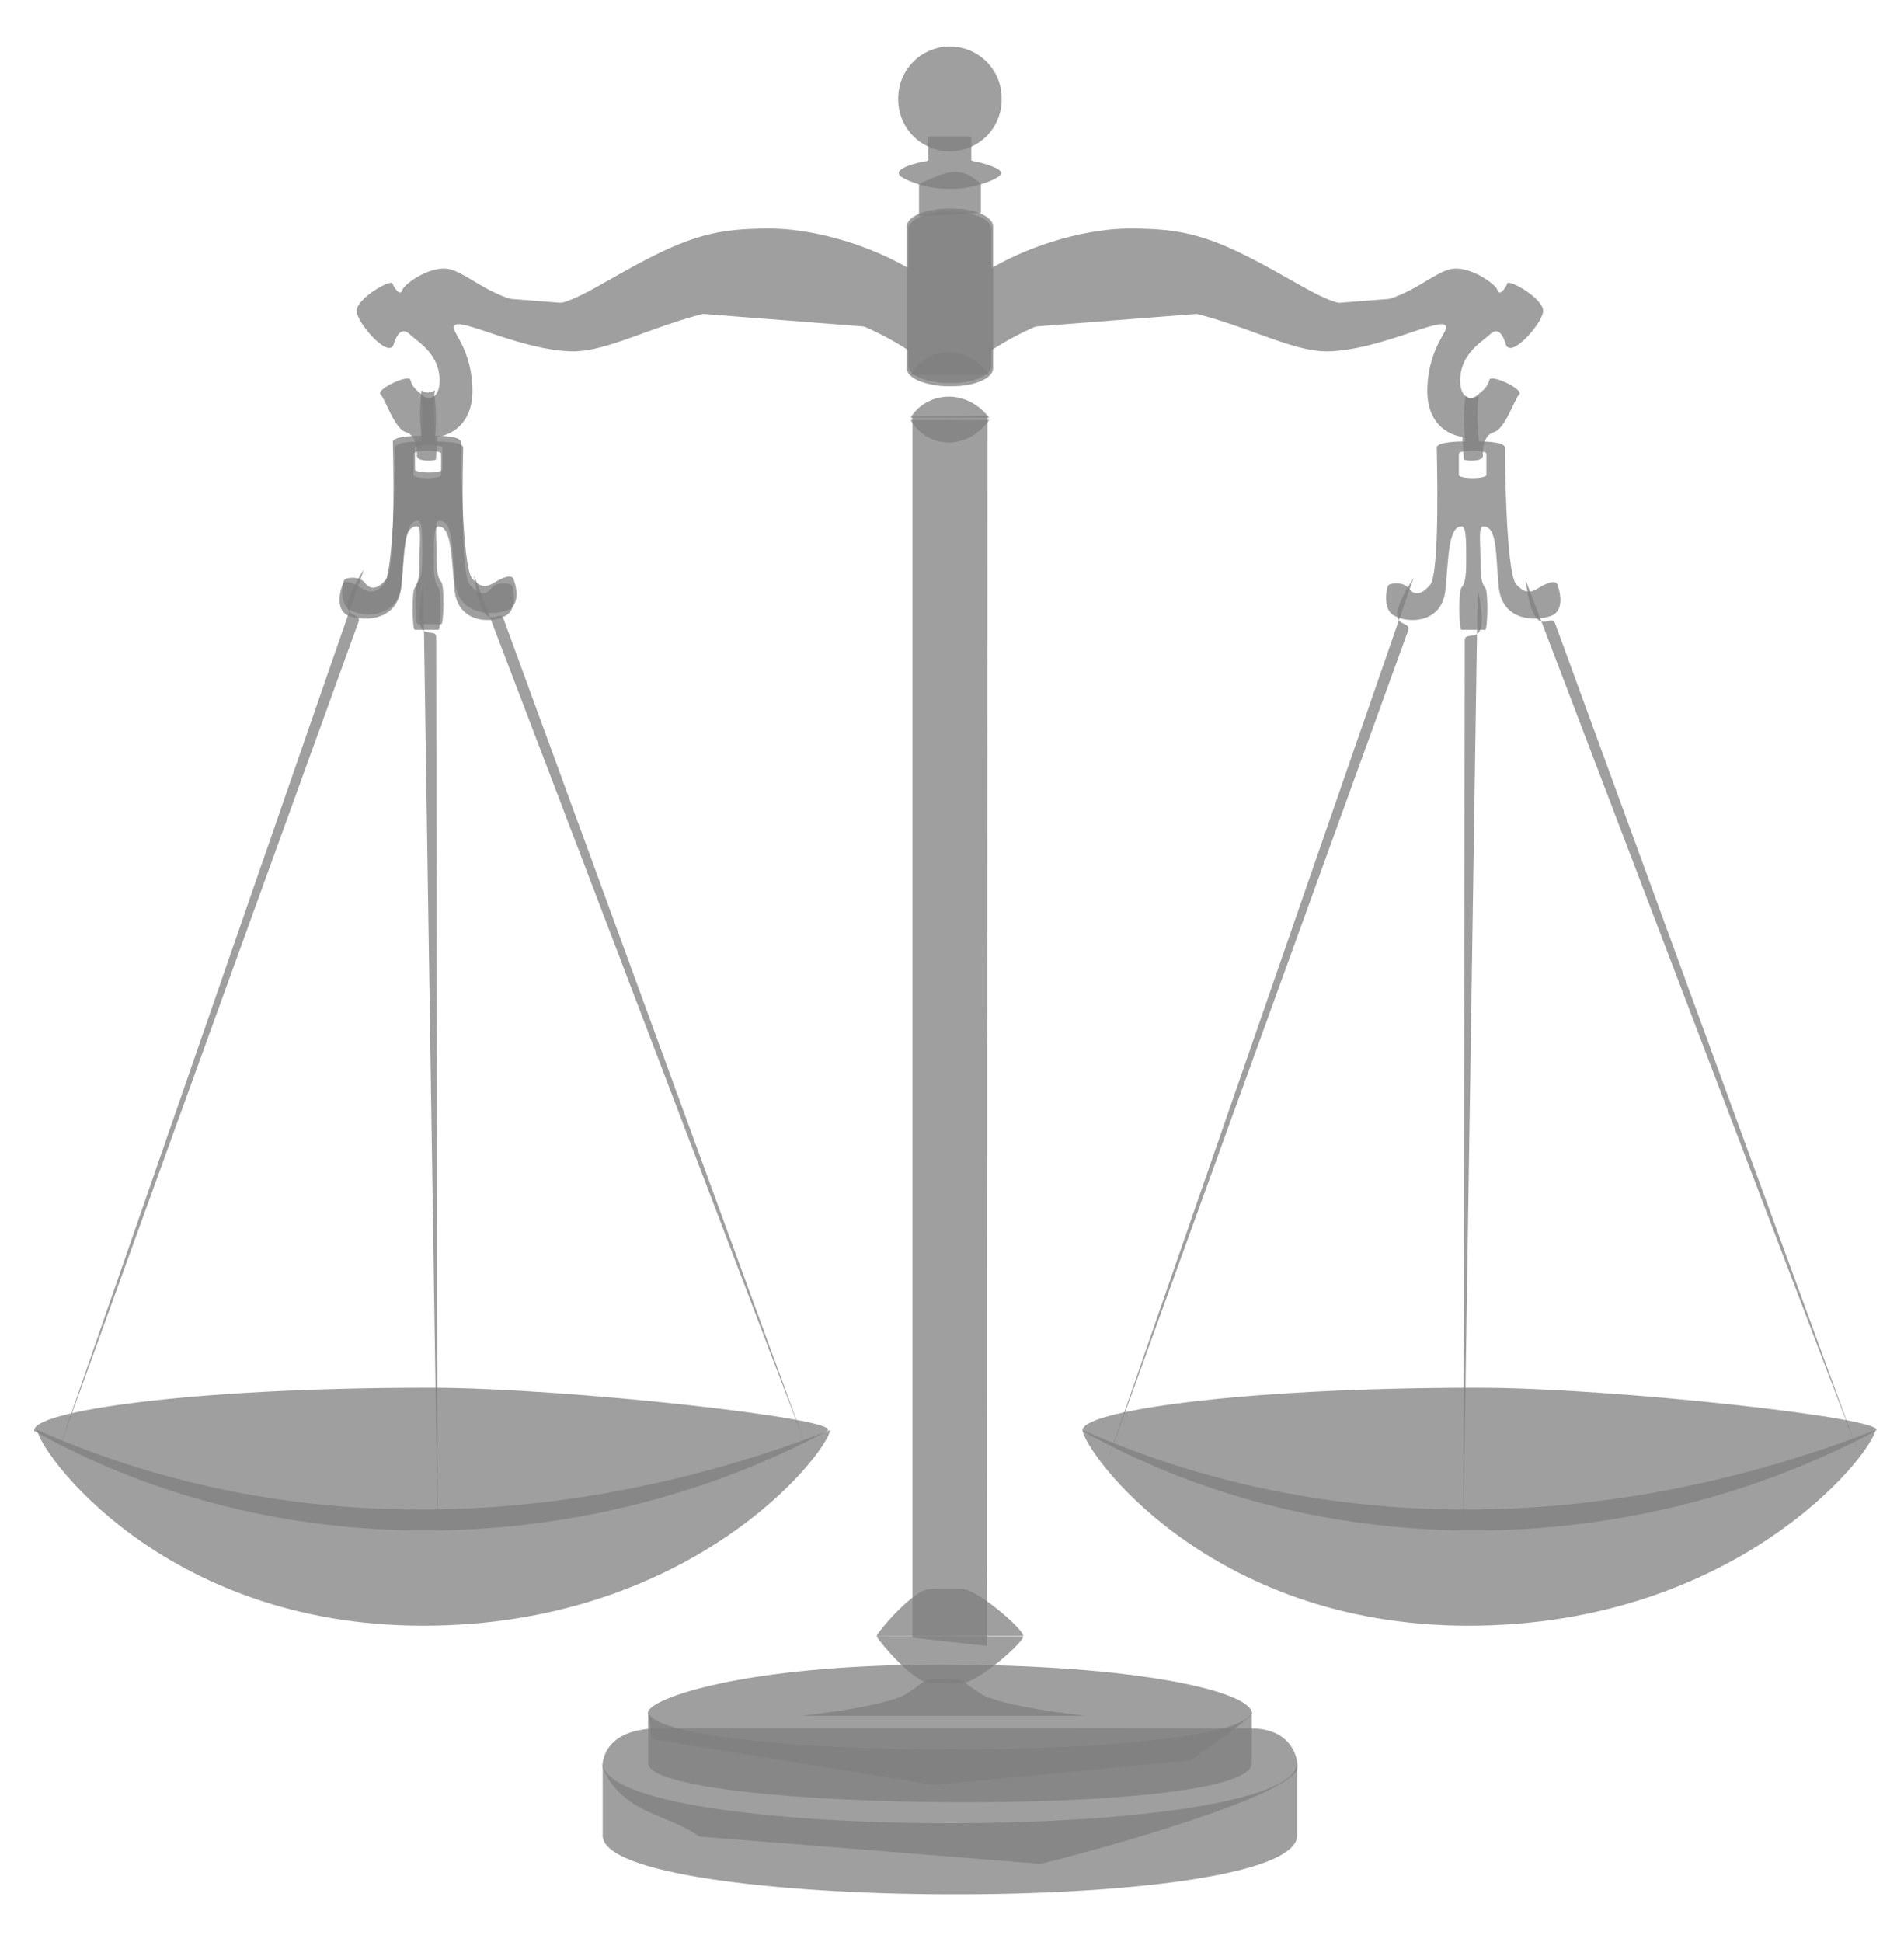
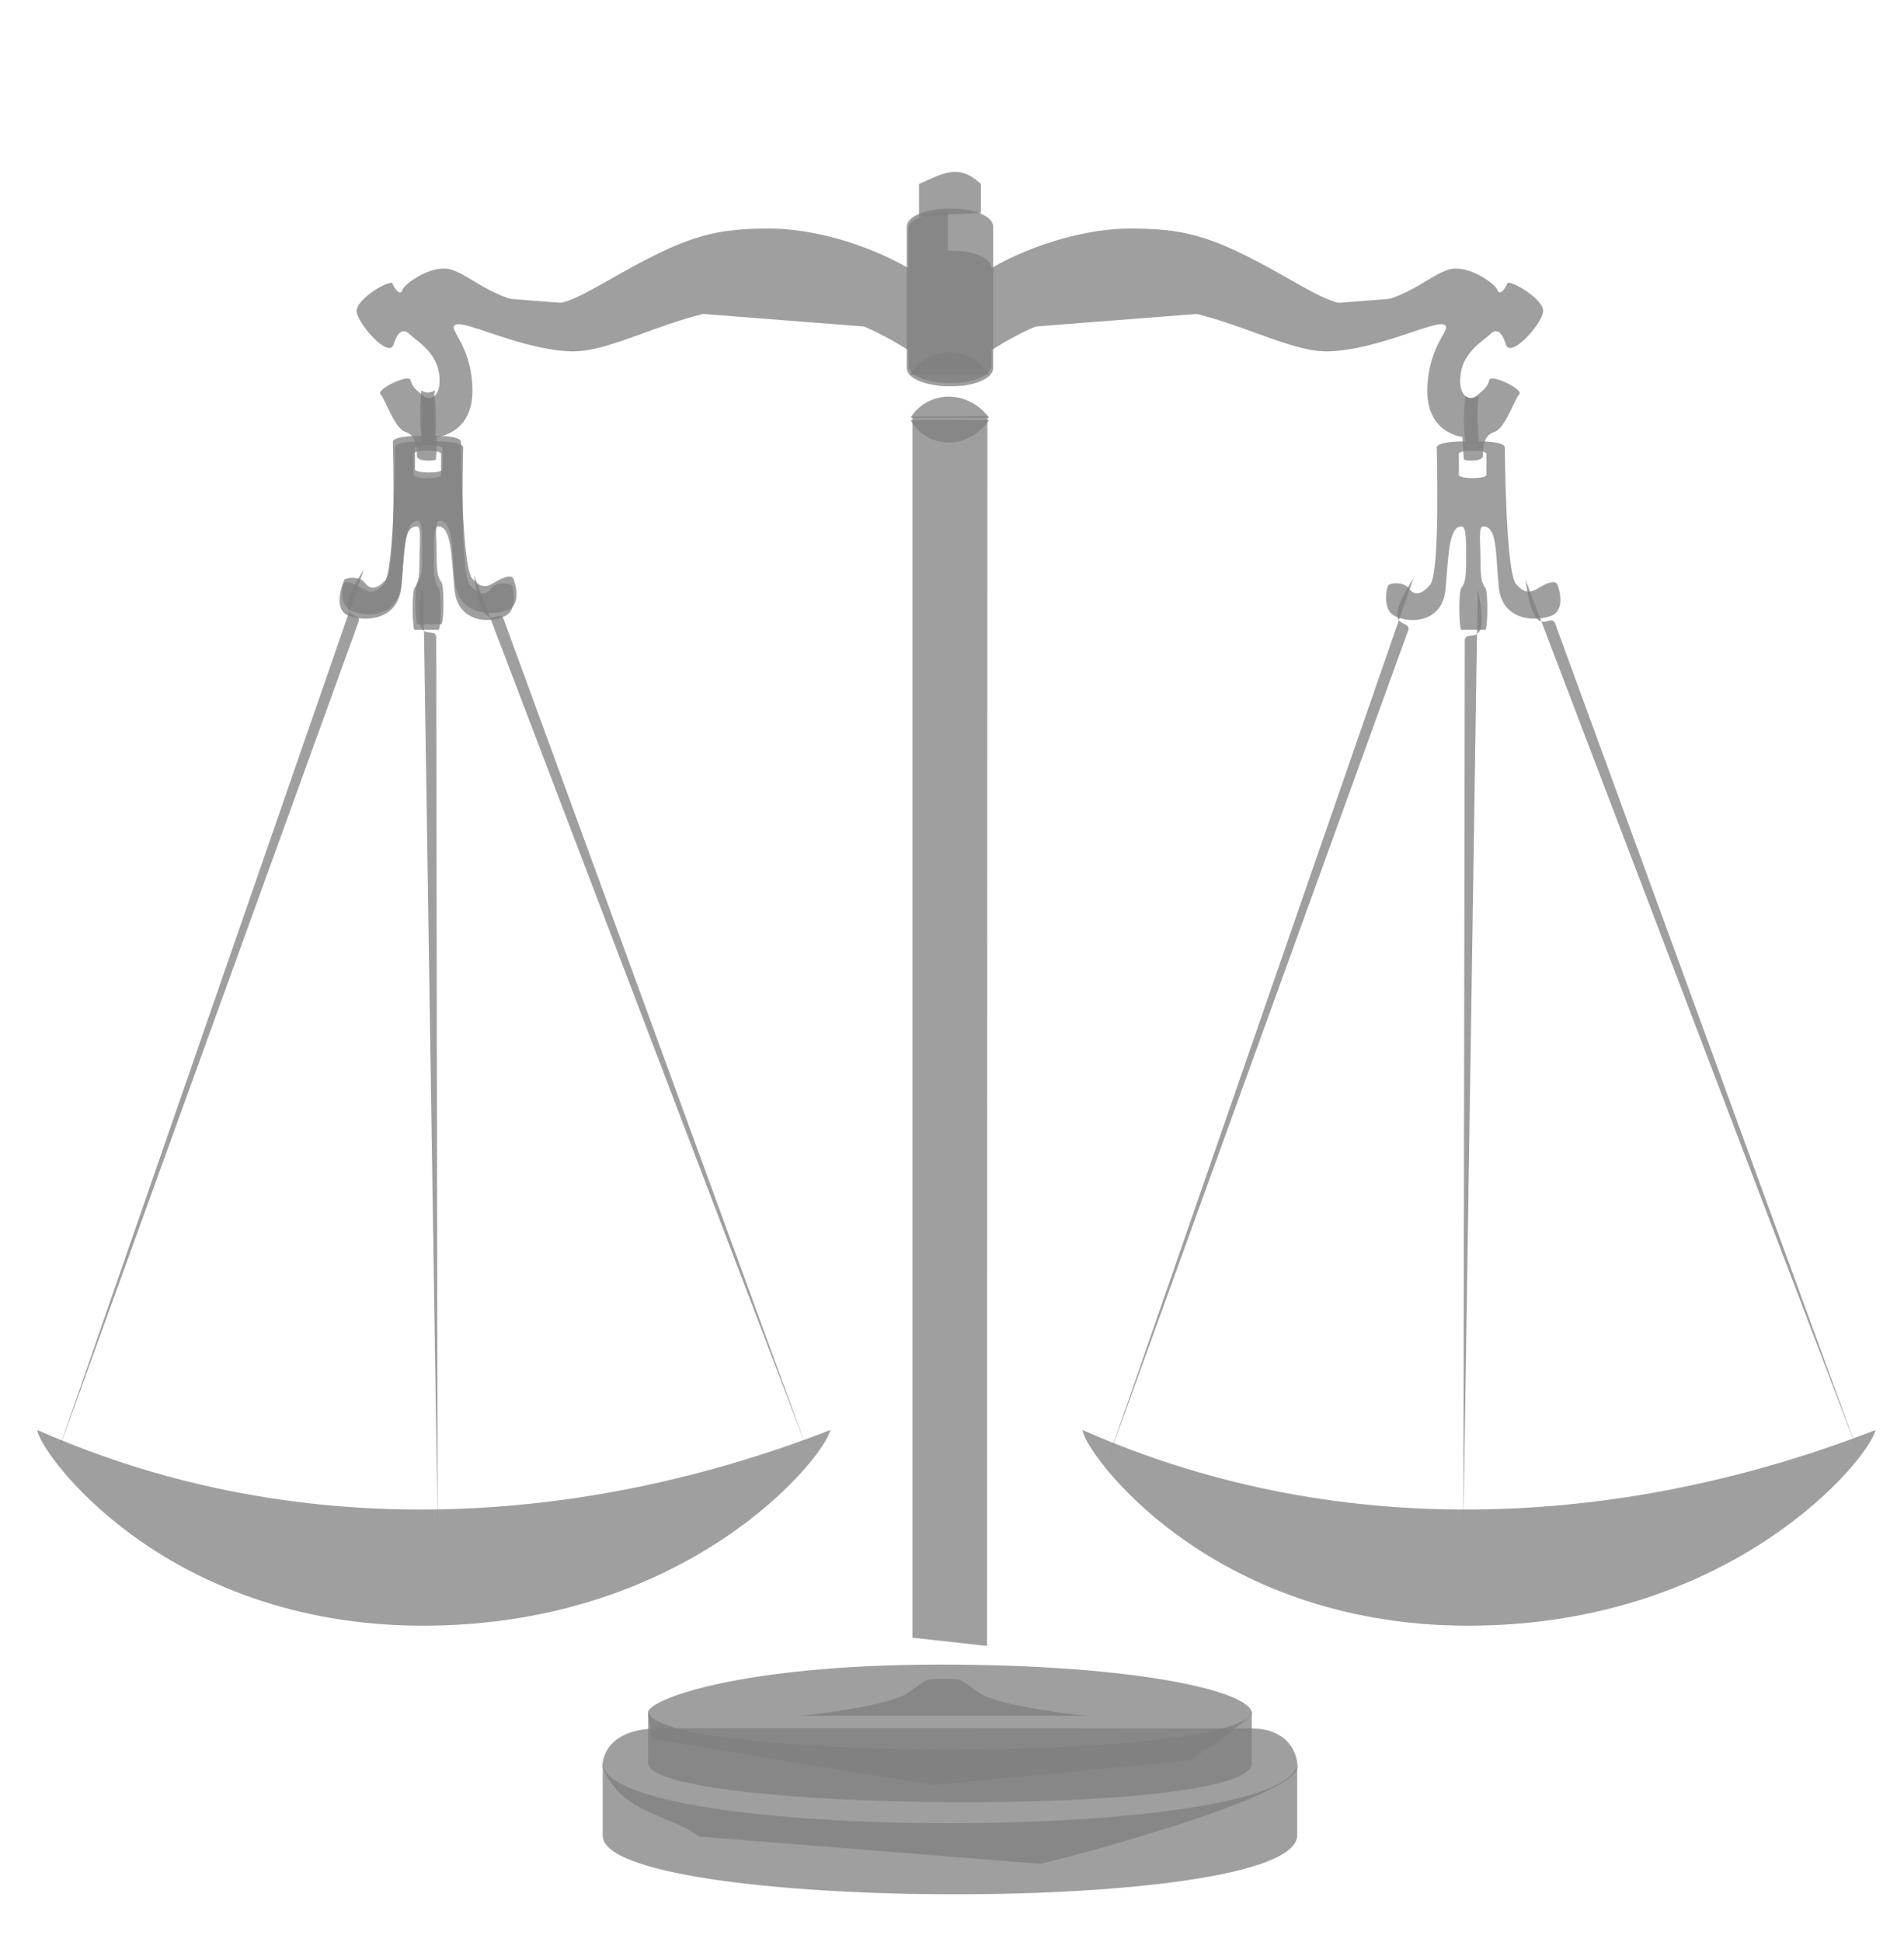
<svg xmlns="http://www.w3.org/2000/svg" xmlns:xlink="http://www.w3.org/1999/xlink" width="204" height="208">
  <title>scale brown</title>
  <g>
    <title>Layer 1</title>
-     <path id="path5582" d="m3.677,153.265c26.074,14.616 59.097,13.799 84.945,0c2.137,-1.289 -28.239,-4.634 -42.613,-4.634c-25.685,0 -42.799,2.552 -42.332,4.634z" fill="#7f7f7f" stroke-width="0" stroke-linecap="square" opacity="0.75" />
    <path d="m64.55,189.227c0,0 -0.237,-4.016 5.885,-4.103c6.121,-0.087 59.626,0 63.62,0c3.994,0 4.989,2.732 4.954,4.121c-0.085,3.413 -27.606,10.527 -27.615,10.378l-36.466,-2.922c-3.459,-2.492 -8.357,-2.441 -10.378,-7.474z" id="path4189" fill="#7f7f7f" stroke-width="0" stroke-linecap="square" opacity="0.75" />
    <path d="m64.575,188.756l0,7.804c-0.263,8.234 74.427,8.64 74.409,0l0,-7.804c0.071,8.686 -74.559,8.699 -74.409,0z" id="path2220" fill="#7f7f7f" stroke-width="0" stroke-linecap="square" opacity="0.75" />
    <path d="m69.433,183.397c0.098,-1.423 10.075,-5.111 31.326,-5.111c21.366,0 33.367,2.936 33.367,5.218c0,0.553 -6.569,5.034 -6.569,5.034l-27.473,2.64l-30.236,-4.911l-0.414,-2.87z" id="path5269" fill="#7f7f7f" stroke-width="0" stroke-linecap="square" opacity="0.75" />
    <path id="path5263" d="m69.443,183.2l0,5.661c0.118,5.191 64.688,5.92 64.672,0l0,-5.661c-0.025,5.606 -64.63,5.529 -64.672,0z" fill="#7f7f7f" stroke-width="0" stroke-linecap="square" opacity="0.75" />
    <path id="path5271" d="m116.296,183.767c0,0 -9.13,-0.961 -11.292,-2.403c-2.162,-1.442 -1.682,-1.562 -3.904,-1.562c-2.222,0 -1.742,0.12 -3.904,1.562c-2.162,1.442 -11.292,2.403 -11.292,2.403" fill="#7f7f7f" stroke-width="0" stroke-linecap="square" opacity="0.75" />
-     <path d="m93.93,175.225l15.697,0.024c0.116,0.613 -5.004,5.123 -6.67,5.035l-3.216,-0.019c-1.89,0.059 -5.829,-4.787 -5.811,-5.04z" id="path5293" fill="#7f7f7f" stroke-width="0" stroke-linecap="square" opacity="0.75" />
    <g id="g5493" transform="matrix(0.961, 0, 0, 0.961, 5.91, 4.059)" opacity="0.75">
-       <path id="rect5433" d="m99.521,19.373c-0.264,0 -0.531,0.012 -0.781,0.031c-0.298,0.023 -0.57,0.078 -0.844,0.125c-1.632,0.283 -2.781,0.958 -2.781,1.781l0,4.344c-4.936,-2.862 -11.038,-4.406 -15.406,-4.406c-5.834,0 -8.871,0.688 -15.875,4.562c-5.824,3.221 -7.434,4.603 -11.5,3.719c-4.066,-0.884 -6.004,-2.98 -8.125,-3.688c-2.121,-0.707 -5.3,1.572 -5.5,2.25c-0.221,0.751 -0.917,-0.188 -1.094,-0.719c-0.177,-0.53 -4.177,1.742 -4,3.156c0.177,1.414 3.616,5.29 4.125,3.625c0.486,-1.591 1.163,-1.744 1.781,-1.125c0.625,0.625 2.928,1.9 3.281,4.375c0.354,2.475 -0.897,3.176 -1.781,2.469c-0.884,-0.707 -1.229,-1.043 -1.406,-1.75c-0.177,-0.707 -3.874,1.063 -3.344,1.594c0.53,0.53 1.575,3.865 2.812,4.219c1.237,0.354 1.25,1.949 1.25,2.656c0,0.707 2.125,0.552 2.125,0.375c0,-0.177 0.156,-2.5 0.156,-2.5c0,0 4.083,-0.342 3.906,-5.469c-0.177,-5.127 -3.019,-6.709 -1.781,-7.063c1.237,-0.354 7.415,2.823 12.719,3c5.303,0.177 12.485,-5.125 22.031,-5.125c7.083,0 13.019,3.293 15.625,5l0,1.719c0,0.823 1.15,1.498 2.781,1.781c0.274,0.047 0.546,0.102 0.844,0.125c0.251,0.019 0.517,0.031 0.781,0.031c0.042,0.001 0.083,0 0.125,0l0.219,0c0.341,0 0.681,0 1,-0.031c2.015,-0.179 3.531,-0.964 3.531,-1.906l0,-1.719c2.606,-1.707 8.542,-5 15.625,-5c9.546,0 16.728,5.302 22.031,5.125c5.303,-0.177 11.481,-3.354 12.719,-3c1.237,0.354 -1.604,1.936 -1.781,7.063c-0.177,5.127 3.906,5.469 3.906,5.469c0,0 0.156,2.323 0.156,2.5c0,0.177 2.125,0.332 2.125,-0.375c0,-0.707 0.013,-2.303 1.25,-2.656c1.237,-0.354 2.282,-3.688 2.812,-4.219c0.53,-0.53 -3.167,-2.301 -3.344,-1.594c-0.177,0.707 -0.522,1.043 -1.406,1.75c-0.884,0.707 -2.135,0.006 -1.781,-2.469c0.354,-2.475 2.656,-3.75 3.281,-4.375c0.619,-0.619 1.264,-0.466 1.75,1.125c0.509,1.665 3.979,-2.211 4.156,-3.625c0.177,-1.414 -3.823,-3.687 -4,-3.156c-0.177,0.53 -0.873,1.47 -1.094,0.719c-0.2,-0.678 -3.379,-2.957 -5.5,-2.25c-2.121,0.707 -4.059,2.804 -8.125,3.688c-4.066,0.884 -5.676,-0.497 -11.5,-3.719c-7.004,-3.874 -10.073,-4.562 -15.906,-4.562c-4.368,0 -10.439,1.544 -15.375,4.406l0,-4.344c0,-0.943 -1.516,-1.727 -3.531,-1.906c-0.031,-0.003 -0.063,0.002 -0.094,0c-0.249,-0.022 -0.519,-0.028 -0.781,-0.031l-0.125,0l-0.344,0z" fill="#7f7f7f" stroke-width="0" stroke-linecap="square" />
+       <path id="rect5433" d="m99.521,19.373c-0.264,0 -0.531,0.012 -0.781,0.031c-0.298,0.023 -0.57,0.078 -0.844,0.125c-1.632,0.283 -2.781,0.958 -2.781,1.781l0,4.344c-4.936,-2.862 -11.038,-4.406 -15.406,-4.406c-5.834,0 -8.871,0.688 -15.875,4.562c-5.824,3.221 -7.434,4.603 -11.5,3.719c-4.066,-0.884 -6.004,-2.98 -8.125,-3.688c-2.121,-0.707 -5.3,1.572 -5.5,2.25c-0.221,0.751 -0.917,-0.188 -1.094,-0.719c-0.177,-0.53 -4.177,1.742 -4,3.156c0.177,1.414 3.616,5.29 4.125,3.625c0.486,-1.591 1.163,-1.744 1.781,-1.125c0.625,0.625 2.928,1.9 3.281,4.375c0.354,2.475 -0.897,3.176 -1.781,2.469c-0.884,-0.707 -1.229,-1.043 -1.406,-1.75c-0.177,-0.707 -3.874,1.063 -3.344,1.594c0.53,0.53 1.575,3.865 2.812,4.219c1.237,0.354 1.25,1.949 1.25,2.656c0,0.707 2.125,0.552 2.125,0.375c0,-0.177 0.156,-2.5 0.156,-2.5c0,0 4.083,-0.342 3.906,-5.469c-0.177,-5.127 -3.019,-6.709 -1.781,-7.063c1.237,-0.354 7.415,2.823 12.719,3c5.303,0.177 12.485,-5.125 22.031,-5.125c7.083,0 13.019,3.293 15.625,5l0,1.719c0,0.823 1.15,1.498 2.781,1.781c0.274,0.047 0.546,0.102 0.844,0.125c0.251,0.019 0.517,0.031 0.781,0.031c0.042,0.001 0.083,0 0.125,0l0.219,0c0.341,0 0.681,0 1,-0.031c2.015,-0.179 3.531,-0.964 3.531,-1.906l0,-1.719c2.606,-1.707 8.542,-5 15.625,-5c9.546,0 16.728,5.302 22.031,5.125c5.303,-0.177 11.481,-3.354 12.719,-3c1.237,0.354 -1.604,1.936 -1.781,7.063c-0.177,5.127 3.906,5.469 3.906,5.469c0,0 0.156,2.323 0.156,2.5c0,0.177 2.125,0.332 2.125,-0.375c0,-0.707 0.013,-2.303 1.25,-2.656c1.237,-0.354 2.282,-3.688 2.812,-4.219c0.53,-0.53 -3.167,-2.301 -3.344,-1.594c-0.177,0.707 -0.522,1.043 -1.406,1.75c-0.884,0.707 -2.135,0.006 -1.781,-2.469c0.354,-2.475 2.656,-3.75 3.281,-4.375c0.619,-0.619 1.264,-0.466 1.75,1.125c0.509,1.665 3.979,-2.211 4.156,-3.625c0.177,-1.414 -3.823,-3.687 -4,-3.156c-0.177,0.53 -0.873,1.47 -1.094,0.719c-0.2,-0.678 -3.379,-2.957 -5.5,-2.25c-2.121,0.707 -4.059,2.804 -8.125,3.688c-4.066,0.884 -5.676,-0.497 -11.5,-3.719c-7.004,-3.874 -10.073,-4.562 -15.906,-4.562c-4.368,0 -10.439,1.544 -15.375,4.406c0,-0.943 -1.516,-1.727 -3.531,-1.906c-0.031,-0.003 -0.063,0.002 -0.094,0c-0.249,-0.022 -0.519,-0.028 -0.781,-0.031l-0.125,0l-0.344,0z" fill="#7f7f7f" stroke-width="0" stroke-linecap="square" />
      <path id="path5473" d="m41.896,28.395c0,0 6.806,3.712 13.523,3.712c6.718,0 14.496,-6.541 23.511,-6.541c7.781,0 14.617,4.698 18.582,7.173" fill="#7f7f7f" stroke-width="0" stroke-linecap="square" />
      <use height="208" width="204" transform="matrix(-1, 0, 0, 1, 199.512, 5.0894e-07)" id="use5491" xlink:href="#path5473" y="0" x="0" fill="#7f7f7f" stroke-width="0" stroke-linecap="square" />
    </g>
    <path d="m98.466,23.147l0,-3.436c2.388,-1.038 4.238,-2.315 6.626,0l0,3.102l-6.626,0.335z" id="path5460" fill="#7f7f7f" stroke-width="0" stroke-linecap="square" opacity="0.75" />
    <path d="m101.546,22.338c-0.263,0 -0.529,0.012 -0.779,0.031c-0.297,0.023 -0.569,0.077 -0.842,0.125c-1.628,0.282 -2.775,0.955 -2.775,1.775l0,4.329l0,9.125l0,1.713c0,0.82 1.147,1.493 2.775,1.775c0.273,0.047 0.544,0.102 0.842,0.125c0.25,0.019 0.516,0.031 0.779,0.031c0.042,0.001 0.083,0 0.125,0l0.218,0c0.34,0 0.68,0 0.998,-0.031c2.01,-0.179 3.523,-0.96 3.523,-1.9l0,-1.713l0,-9.125l0,-4.329c0,-0.939 -1.513,-1.721 -3.523,-1.9c-0.031,-0.003 -0.063,0.002 -0.094,0c-0.248,-0.022 -0.518,-0.028 -0.779,-0.031l-0.125,0l-0.343,0z" id="path5471" opacity="0.75" fill="#7f7f7f" stroke-width="0" stroke-linecap="square" />
    <path d="m97.766,175.403l0,-130.793l8.027,-0.044l-0.042,131.725l-7.985,-0.888z" id="path5400" fill="#7f7f7f" stroke-width="0" stroke-linecap="square" opacity="0.75" />
    <use x="0" y="0" xlink:href="#path5293" id="use5398" transform="matrix(1, 0, 0, -1, 0, 350.452)" width="204" height="208" fill="#7f7f7f" stroke-width="0" stroke-linecap="square" />
    <path d="m97.575,44.754l8.41,0c0,0 -1.515,-2.27 -4.315,-2.27c-2.8,0 -4.094,2.157 -4.094,2.27z" id="path5424" fill="#7f7f7f" stroke-width="0" stroke-linecap="square" opacity="0.75" />
    <use x="0" y="0" xlink:href="#path5424" id="use5426" transform="matrix(1, 0, 0, 1.063, 0, -7.428)" width="204" height="208" fill="#7f7f7f" stroke-width="0" stroke-linecap="square" />
    <use x="0" y="0" xlink:href="#use5426" id="use5428" transform="matrix(1, 0, 0, -1, 0, 85.126)" width="204" height="208" fill="#7f7f7f" stroke-width="0" stroke-linecap="square" />
-     <path d="m99.472,14.616l0,2.553c0,0 -0.159,0.082 -0.18,0.09c-0.006,0.002 -0.053,-0.003 -0.06,0c-0.99,0.176 -2.375,0.521 -2.823,1.021c-0.179,0.201 -0.132,0.336 0,0.511c0.264,0.349 2.588,1.442 5.196,1.442c0.048,0 0.101,0.001 0.15,0c0.059,0.002 0.122,0 0.18,0c2.608,0 4.925,-1.092 5.196,-1.442c0.215,-0.277 0.149,-0.327 0,-0.511c-0.281,-0.346 -1.84,-0.848 -2.823,-1.021c-0.004,-0.001 -0.027,0.001 -0.03,0c-0.027,-0.011 -0.21,-0.09 -0.21,-0.09l0,-2.553l-0.33,0l-3.904,0l-0.36,0z" id="path5455" fill="#7f7f7f" stroke-width="0" stroke-linecap="square" opacity="0.75" />
-     <path id="path5437" d="m107.319,10.596a5.541,5.541 0 1 1 -11.081,0a5.541,5.541 0 1 1 11.081,0z" opacity="0.75" fill="#7f7f7f" stroke-width="0" stroke-linecap="square" />
    <path d="m157,42.411c-0.183,1.622 -0.216,3.244 0,4.865c0,0 -3.063,-0.043 -3.063,0.661c0,0.703 0.383,13.442 -0.721,14.716c-1.104,1.274 -1.803,1.01 -2.312,0.33c-0.51,-0.68 -2.022,-0.58 -2.192,-0.24c-0.17,0.34 -0.542,2.423 0.541,3.123c1.511,0.978 5.276,0.95 5.616,-2.703c0.34,-3.653 0.33,-6.787 1.742,-6.787c0.51,0 0.481,1.74 0.481,3.694c0,1.954 -0.171,2.458 -0.511,2.883c-0.34,0.425 -0.255,4.505 0,4.505c0.255,0 2.298,0 2.553,0c0.255,0 0.34,-4.08 0,-4.505c-0.34,-0.425 -0.511,-0.929 -0.511,-2.883c0,-1.954 -0.239,-3.694 0.27,-3.694c1.532,0 1.342,2.804 1.682,6.457c0.34,3.653 3.857,3.748 5.556,3.153c1.699,-0.595 0.874,-3.046 0.721,-3.394c-0.23,-0.52 -1.232,-0.079 -1.862,0.3c-0.728,0.438 -1.449,0.944 -2.553,-0.33c-1.104,-1.274 -1.201,-13.922 -1.201,-14.626c0,-0.703 -2.793,-0.661 -2.793,-0.661c-0.071,-1.622 -0.299,-3.244 0,-4.865c-0.73,0.399 -1.106,0.232 -1.442,0zm0.781,5.856c0.815,0 1.472,0.144 1.472,0.33l0,2.282c0,0.187 -0.656,0.33 -1.472,0.33c-0.815,0 -1.472,-0.144 -1.472,-0.33l0,-2.282c0,-0.187 0.656,-0.33 1.472,-0.33z" id="path5502" fill="#7f7f7f" stroke-width="0" stroke-linecap="square" opacity="0.75" />
-     <path id="path5566" d="m115.998,153.265c26.074,14.616 59.097,13.799 84.945,0c2.137,-1.289 -28.239,-4.634 -42.613,-4.634c-25.685,0 -42.799,2.552 -42.332,4.634z" fill="#7f7f7f" stroke-width="0" stroke-linecap="square" opacity="0.75" />
    <path id="use5532" d="m158.323,63.107c1.505,6.885 -1.282,4.115 -1.381,5.447l-0.15,94.962" fill="#7f7f7f" stroke-width="0" stroke-linecap="square" opacity="0.75" />
    <use x="0" y="0" xlink:href="#use5570" id="use5572" transform="matrix(-1, 0, 0, 1, 315.813, 0)" width="204" height="208" fill="#7f7f7f" stroke-width="0" stroke-linecap="square" />
    <use x="0" y="0" xlink:href="#path5502" id="use5512" transform="matrix(-1, 0, 0, 1, 203.568, 0)" width="204" height="208" fill="#7f7f7f" stroke-width="0" stroke-linecap="square" />
    <path d="m115.998,153.165c28.453,12.577 59.097,10.062 84.945,0c-0.582,2.937 -15.183,20.957 -43.632,20.956c-28.063,-0.001 -41.312,-18.917 -41.312,-20.956z" id="path5536" fill="#7f7f7f" stroke-width="0" stroke-linecap="square" opacity="0.75" />
    <path id="path5578" d="m45.353,62.774c-1.505,6.885 1.282,4.115 1.381,5.447l0.15,94.962" fill="#7f7f7f" stroke-width="0" stroke-linecap="square" opacity="0.75" />
    <use x="0" y="0" xlink:href="#use5570" id="use5580" transform="matrix(-1, 0, 0, 1, 203.491, 0)" width="204" height="208" fill="#7f7f7f" stroke-width="0" stroke-linecap="square" />
    <path d="m4.01,153.165c28.453,12.577 59.097,10.062 84.945,0c-0.582,2.937 -15.183,20.957 -43.632,20.956c-28.063,-0.001 -41.312,-18.917 -41.312,-20.956z" id="path5586" fill="#7f7f7f" stroke-width="0" stroke-linecap="square" opacity="0.75" />
    <path d="m45.155,41.811c-0.183,1.622 -0.216,3.244 0,4.865c0,0 -3.063,-0.043 -3.063,0.661c0,0.703 0.383,13.442 -0.721,14.716c-1.104,1.274 -1.803,1.01 -2.312,0.33c-0.51,-0.68 -2.022,-0.58 -2.192,-0.24c-0.17,0.34 -0.542,2.423 0.541,3.123c1.511,0.978 5.276,0.95 5.616,-2.703c0.34,-3.653 0.33,-6.787 1.742,-6.787c0.51,0 0.481,1.74 0.481,3.694c0,1.954 -0.171,2.458 -0.511,2.883c-0.34,0.425 -0.255,4.505 0,4.505c0.255,0 2.298,0 2.553,0c0.255,0 0.34,-4.08 0,-4.505c-0.34,-0.425 -0.511,-0.929 -0.511,-2.883c0,-1.954 -0.239,-3.694 0.27,-3.694c1.532,0 1.342,2.804 1.682,6.457c0.34,3.653 3.857,3.748 5.556,3.153c1.699,-0.595 0.874,-3.046 0.721,-3.394c-0.23,-0.52 -1.232,-0.079 -1.862,0.3c-0.728,0.438 -1.449,0.944 -2.553,-0.33c-1.104,-1.274 -1.201,-13.922 -1.201,-14.626c0,-0.703 -2.793,-0.661 -2.793,-0.661c-0.071,-1.622 -0.299,-3.244 0,-4.865c-0.73,0.399 -1.106,0.232 -1.442,0zm0.781,5.856c0.815,0 1.472,0.144 1.472,0.33l0,2.282c0,0.187 -0.656,0.33 -1.472,0.33c-0.815,0 -1.472,-0.144 -1.472,-0.33l0,-2.282c0,-0.187 0.656,-0.33 1.472,-0.33z" fill="#7f7f7f" id="svg_1" stroke-width="0" stroke-linecap="square" opacity="0.75" />
    <path d="m21.79,58.129c-1.505,6.885 1.282,4.115 1.381,5.447l0.15,94.962" fill="#7f7f7f" id="svg_2" transform="rotate(20 22.334 108.333)" stroke-width="0" stroke-linecap="square" opacity="0.75" />
    <path d="m134.249,59.054c-1.505,6.885 1.282,4.115 1.381,5.447l0.15,94.962" fill="#7f7f7f" transform="rotate(20 134.793 109.258)" id="svg_3" stroke-width="0" stroke-linecap="square" opacity="0.75" />
    <path d="m67.916,58.387c-1.505,6.885 1.282,4.115 1.381,5.447l0.15,94.962" fill="#7f7f7f" id="svg_4" transform="rotate(-20 68.459 108.592)" stroke-width="0" stroke-linecap="square" opacity="0.75" />
    <path d="m180.581,58.872c-1.505,6.885 1.282,4.115 1.381,5.447l0.15,94.962" fill="#7f7f7f" transform="rotate(-20 181.125 109.076)" id="svg_5" stroke-width="0" stroke-linecap="square" opacity="0.75" />
  </g>
</svg>